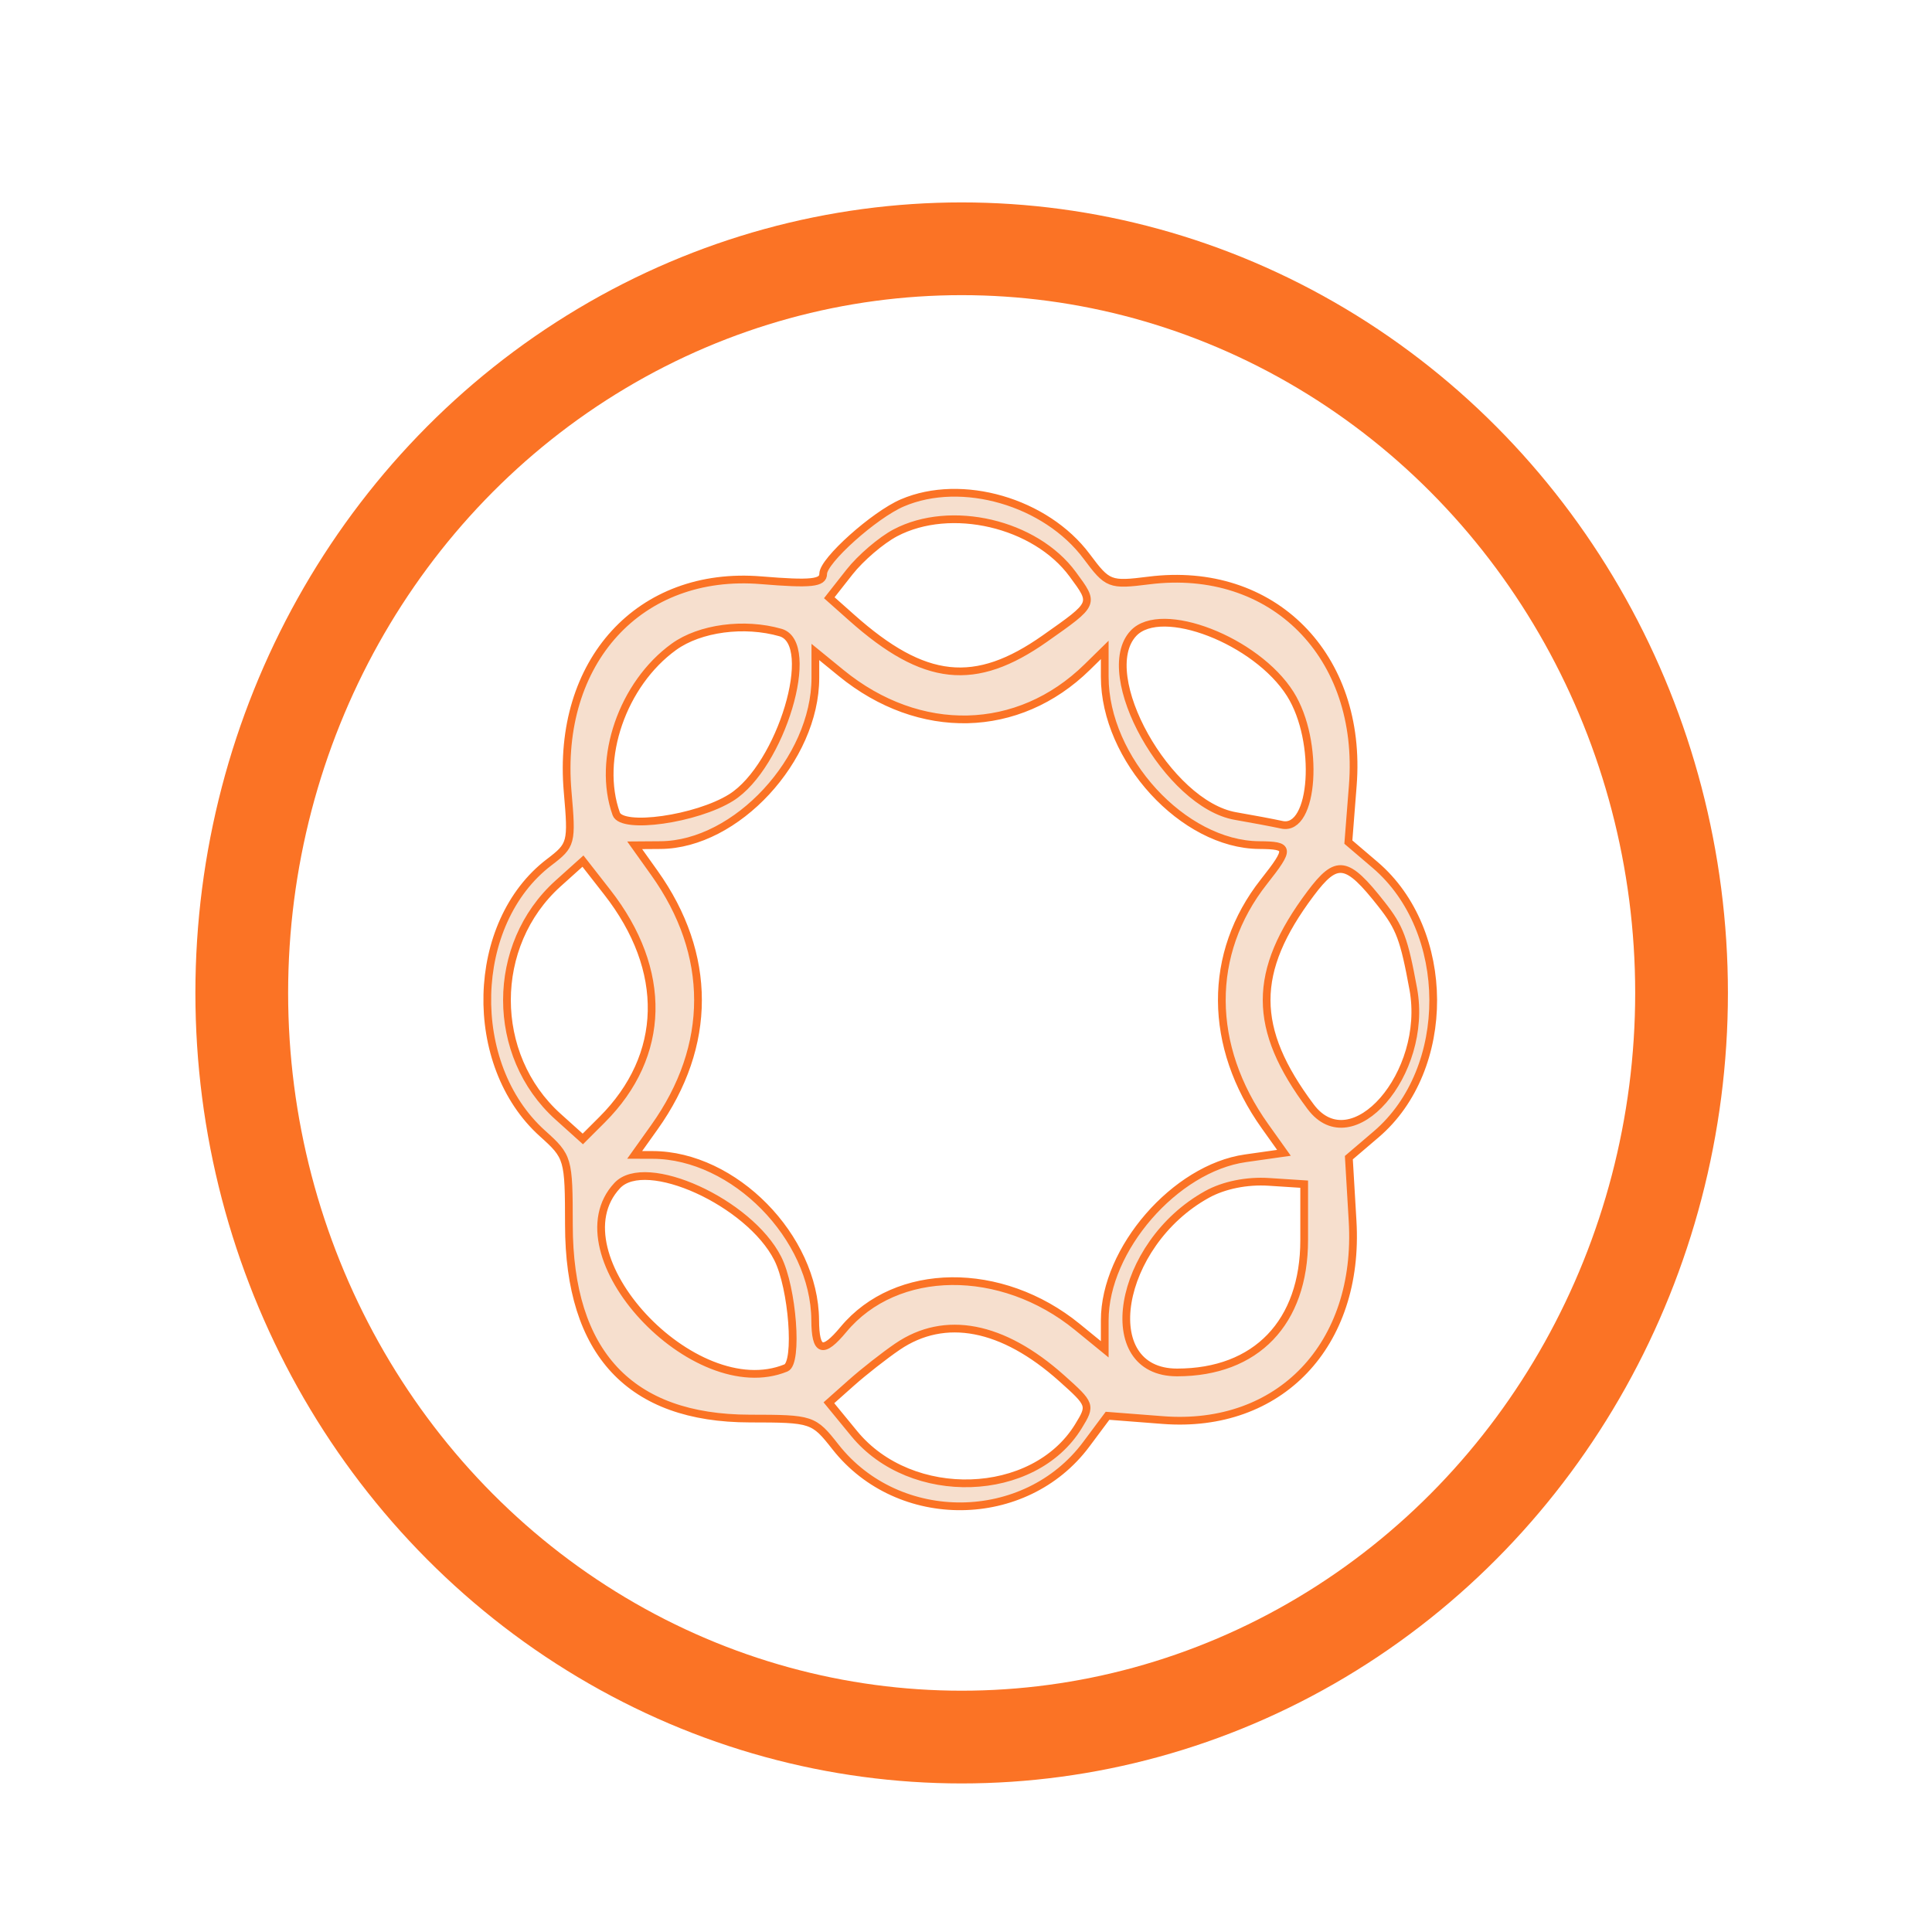
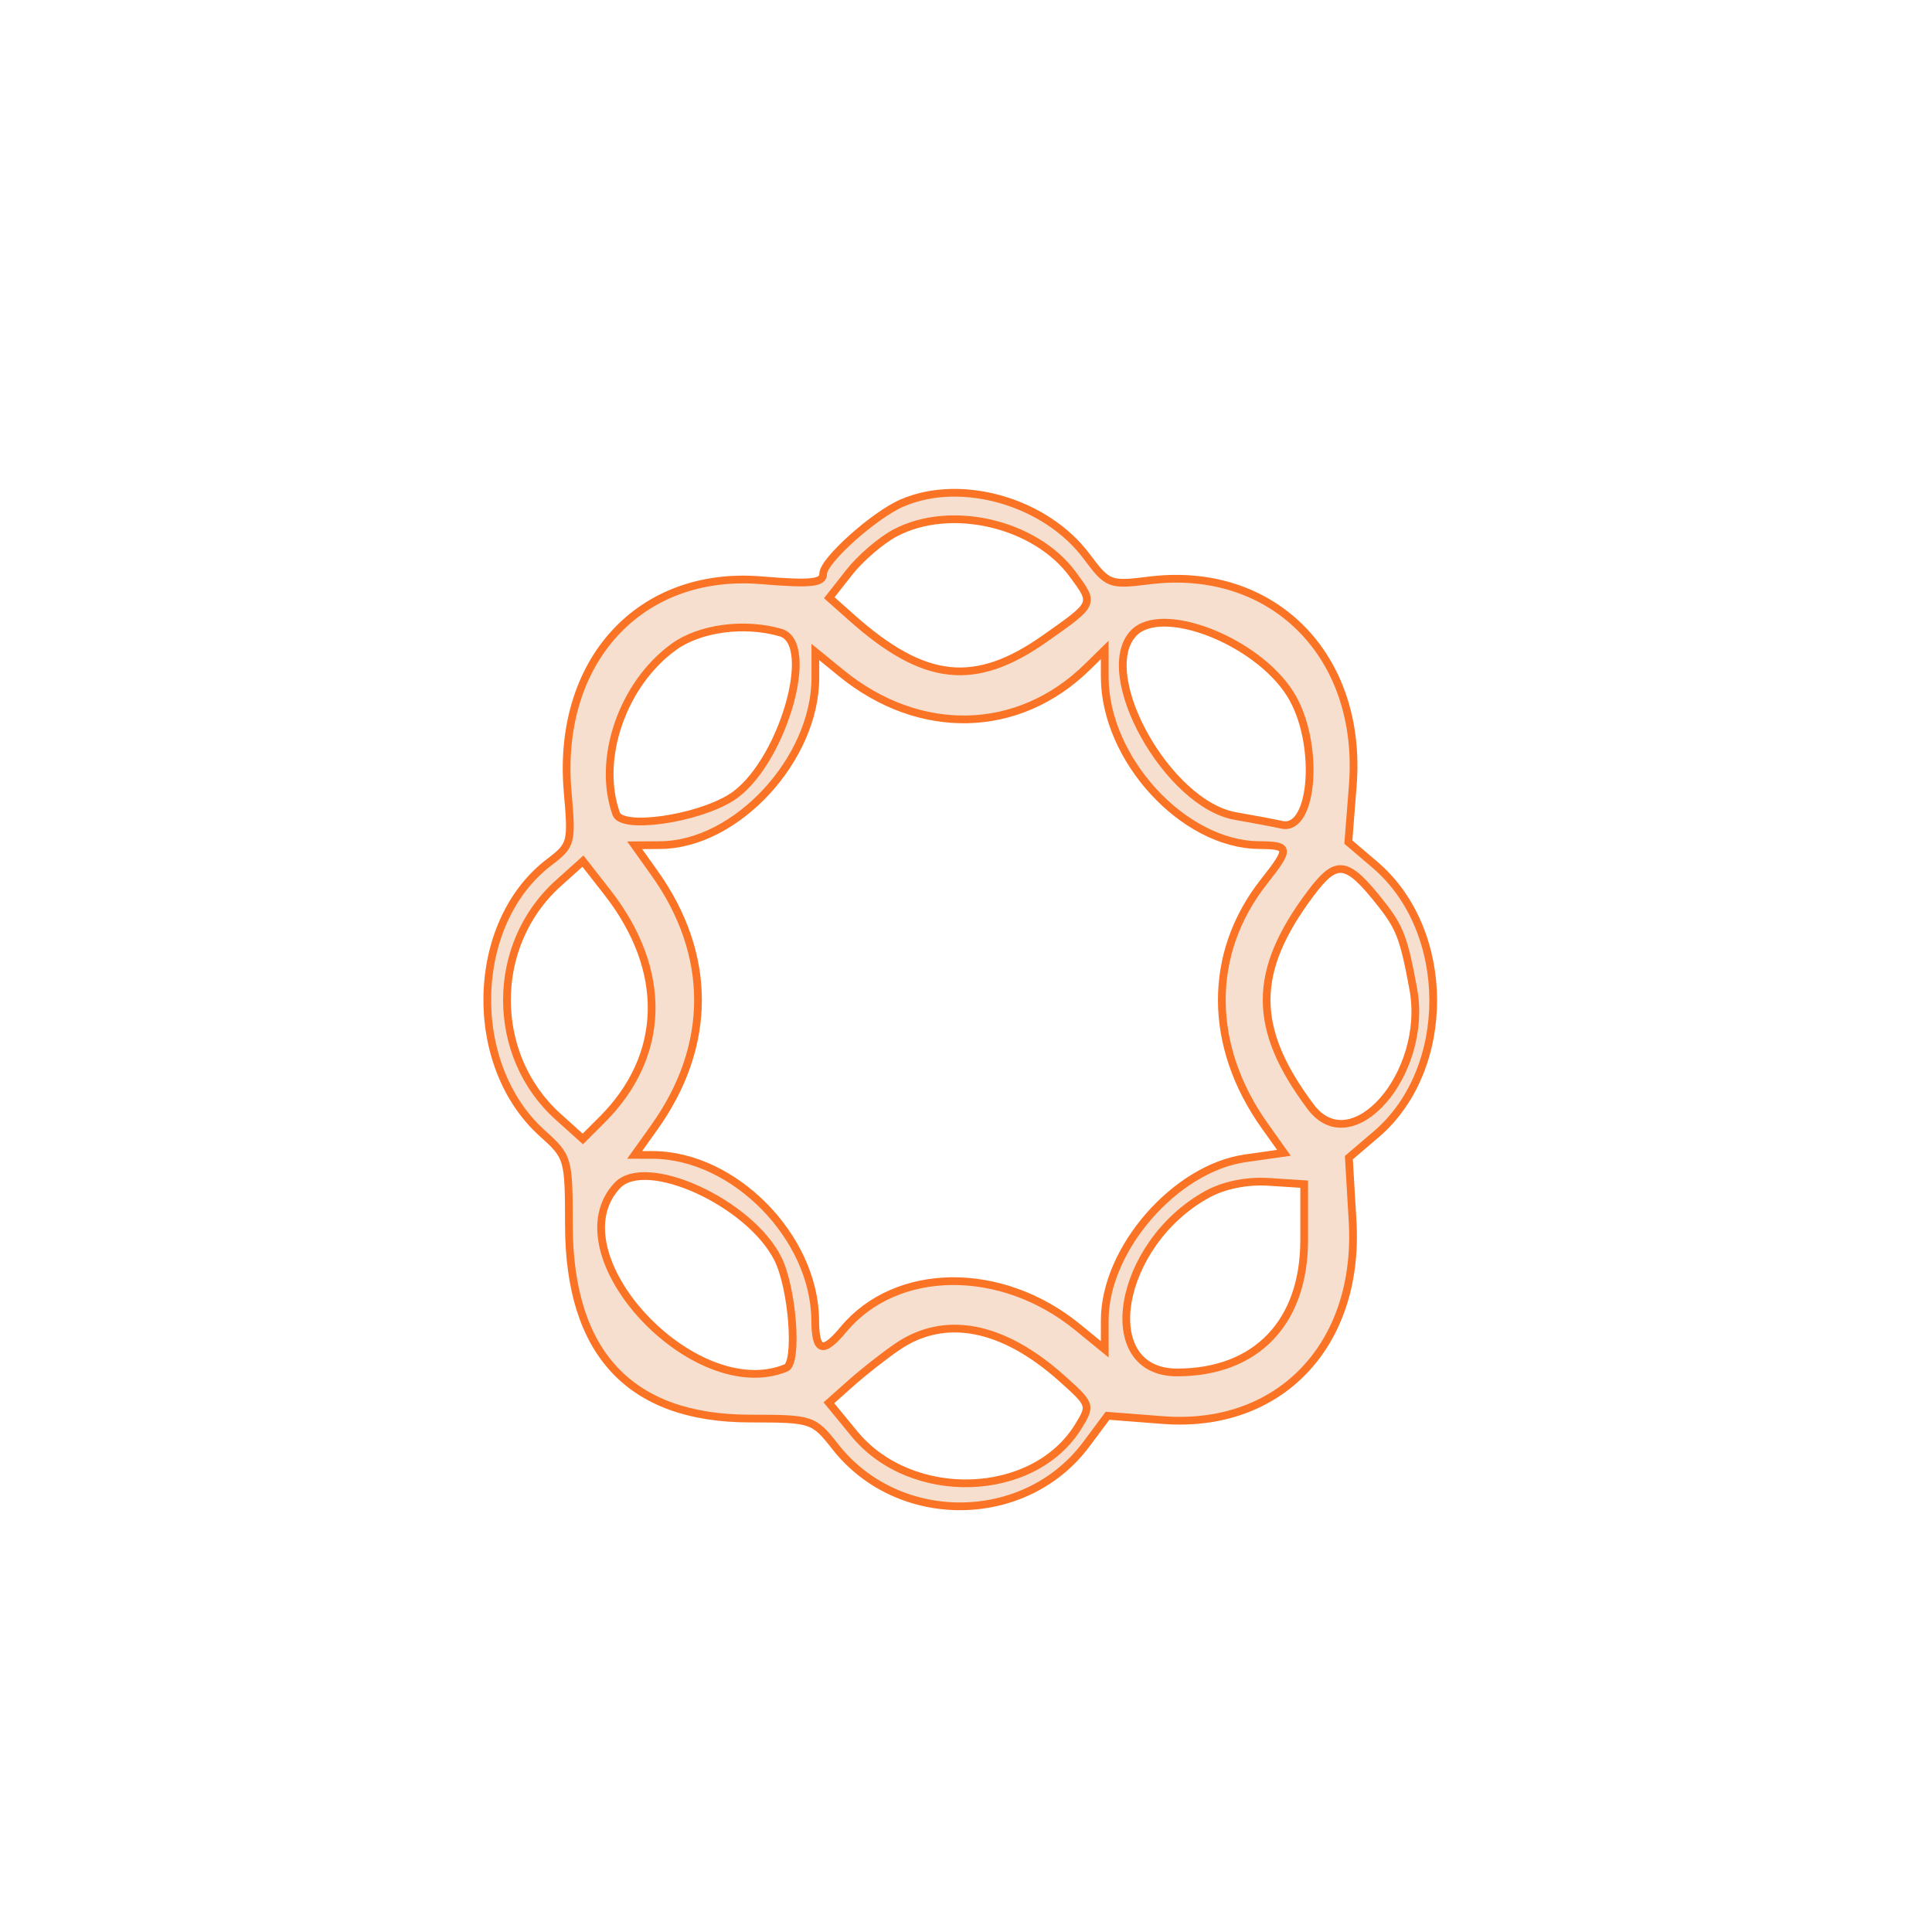
<svg xmlns="http://www.w3.org/2000/svg" viewBox="276.961 1.838 500 500">
-   <ellipse style="paint-order: fill; fill: none; stroke: rgb(251, 115, 37); stroke-width: 24px;" cx="525.837" cy="258.806" rx="186.309" ry="192.584" />
  <path d="M 510.496 131.98 C 503.231 135.09 490.001 146.937 490.001 150.333 C 490.001 152.744 486.87 153.073 473.968 152.009 C 442.51 149.412 420.922 173.014 423.87 206.782 C 425.027 220.044 424.893 220.557 419.08 224.986 C 398.502 240.663 397.585 277.378 417.328 295.151 C 424.065 301.214 424.172 301.589 424.194 318.882 C 424.236 352.041 440.006 368.913 471 368.958 C 487.163 368.979 487.514 369.096 493.182 376.301 C 509.521 397.075 542.334 396.739 558.077 375.632 L 563.588 368.241 L 577.902 369.349 C 608.132 371.685 628.896 349.914 627.011 317.862 L 626.044 301.437 L 633.128 295.391 C 652.909 278.505 652.767 242.691 632.856 225.694 L 625.915 219.771 L 627.062 205.129 C 629.695 171.521 606.344 148.037 574.303 152.068 C 564.161 153.34 563.633 153.137 558.192 145.841 C 547.655 131.712 525.89 125.386 510.496 131.98 M 508.667 139.74 C 505.018 141.662 499.681 146.228 496.808 149.884 L 491.579 156.531 L 497.371 161.678 C 516.189 178.422 529.298 179.835 547.406 167.079 C 560.392 157.928 560.277 158.199 554.578 150.451 C 544.898 137.281 523.01 132.176 508.667 139.74 M 451.385 169.219 C 438.079 178.811 431.354 198.278 436.443 212.466 C 437.92 216.578 457.22 213.843 466.172 208.253 C 479.083 200.186 488.622 168.32 478.96 165.543 C 469.586 162.85 458.092 164.381 451.385 169.219 M 570.29 165.74 C 560.346 176.374 579.146 210.008 596.73 213.036 C 600.928 213.758 606.319 214.774 608.707 215.292 C 617.061 217.106 618.577 193.65 610.891 181.451 C 602.152 167.572 577.492 158.031 570.29 165.74 M 487.976 177.246 C 487.976 198.311 467.523 220.411 447.896 220.549 L 441.214 220.597 L 446.315 227.752 C 461.365 248.861 461.365 272.457 446.315 293.566 L 441.214 300.721 L 445.871 300.734 C 466.933 300.788 487.795 321.997 487.931 343.489 C 487.982 351.696 489.901 352.326 495.252 345.891 C 508.897 329.481 536.098 329.198 555.784 345.257 L 562.867 351.041 L 562.867 343.544 C 562.867 325.147 581.071 304.185 599.293 301.601 L 609.247 300.187 L 604.339 293.299 C 589.546 272.553 589.439 248.573 604.054 230.031 C 610.901 221.343 610.806 220.608 602.844 220.549 C 583.194 220.408 562.867 198.253 562.867 176.98 L 562.867 170.034 L 558.313 174.501 C 540.516 191.945 514.921 192.561 494.665 176.027 L 487.976 170.568 L 487.976 177.246 M 421.394 230.479 C 403.758 246.358 403.75 274.954 421.377 290.824 L 427.793 296.6 L 432.779 291.62 C 449.396 275.033 449.899 252.935 434.116 232.74 L 427.83 224.691 L 421.394 230.479 M 616.099 233.132 C 600.967 253.334 600.985 268.005 616.162 288.269 C 626.826 302.504 646.72 279.703 642.722 257.825 C 640.348 244.845 639.248 241.9 634.505 235.876 C 625.489 224.41 622.919 224.027 616.099 233.132 M 436.699 308.661 C 420.162 326.35 456.531 365.642 480.374 355.852 C 483.556 354.546 482.094 335.131 478.239 327.525 C 470.873 312.983 444.043 300.8 436.699 308.661 M 589.326 310.957 C 566.053 323.833 560.476 357.025 581.589 357.025 C 602.061 357.025 614.482 344.091 614.482 322.777 L 614.482 308.299 L 605.374 307.71 C 599.652 307.334 593.686 308.543 589.326 310.957 M 509.228 350.352 C 505.89 352.627 500.53 356.826 497.317 359.683 L 491.48 364.874 L 498.039 372.866 C 512.785 390.83 544.529 389.778 556.066 370.941 C 559.391 365.513 559.322 365.313 551.72 358.518 C 536.47 344.884 521.479 342 509.228 350.352" fill="#f6dfce" fill-rule="evenodd" style="stroke: rgb(251, 115, 37); stroke-width: 2px;" />
</svg>